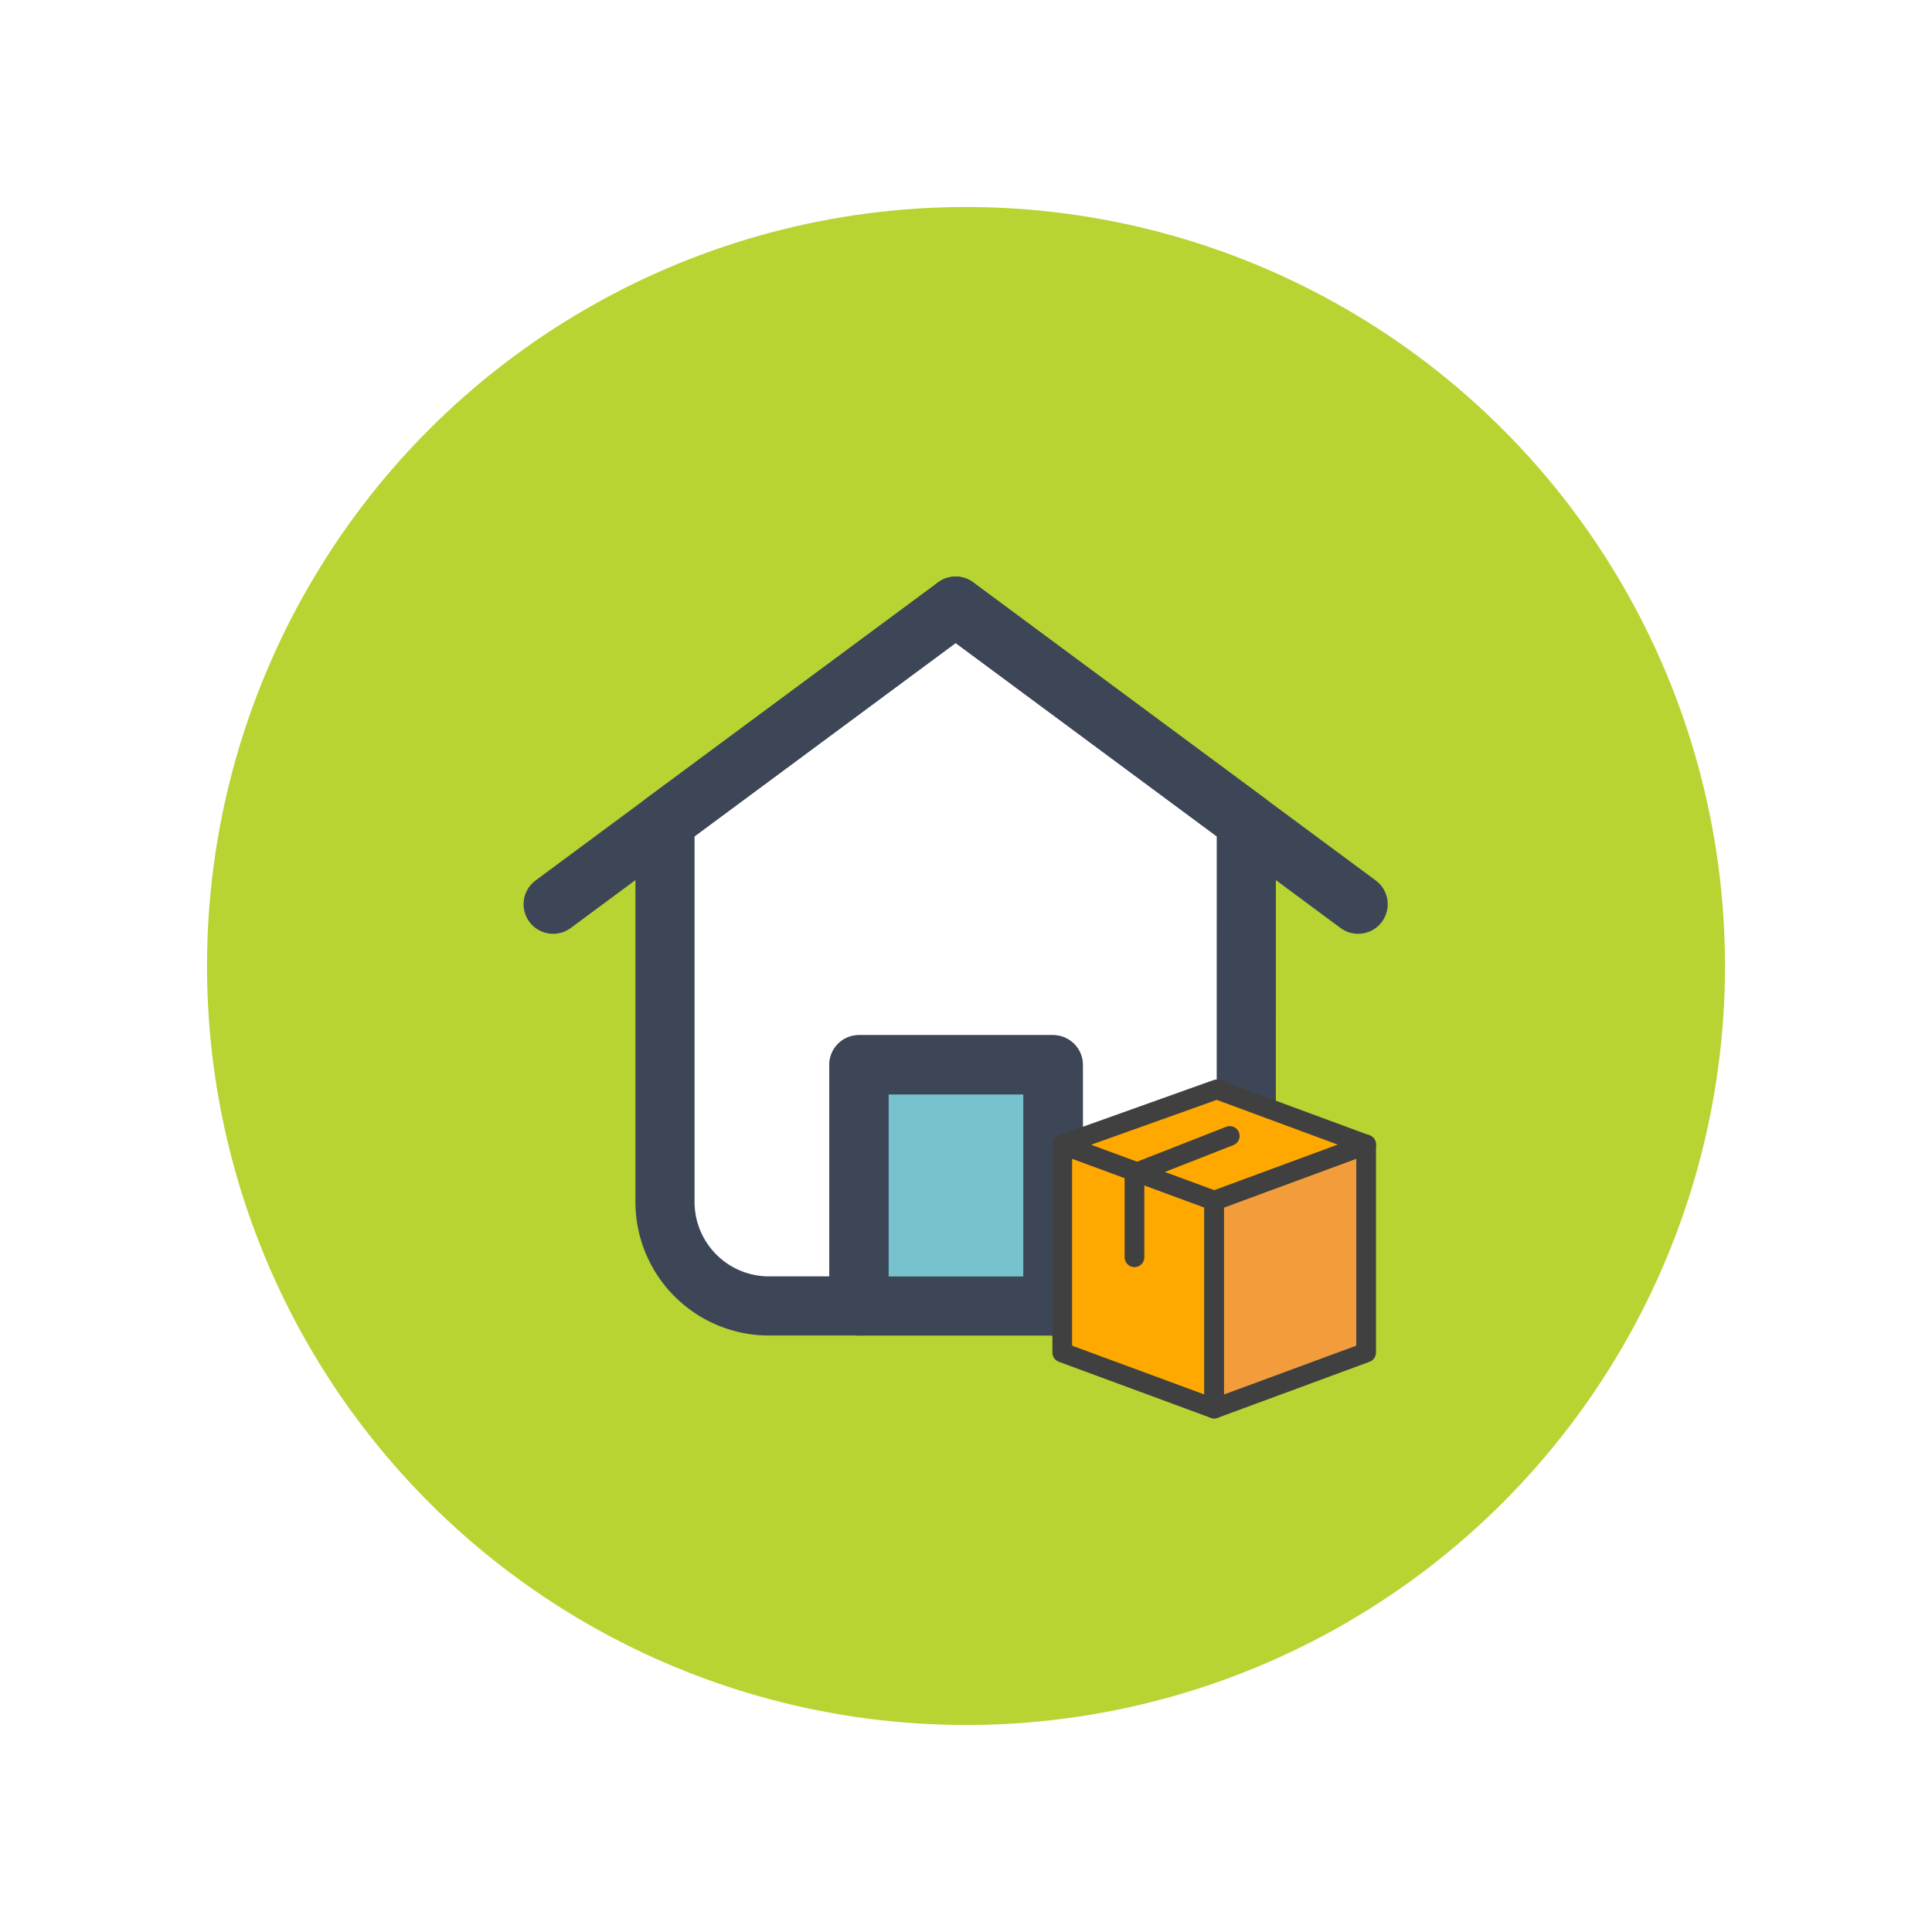
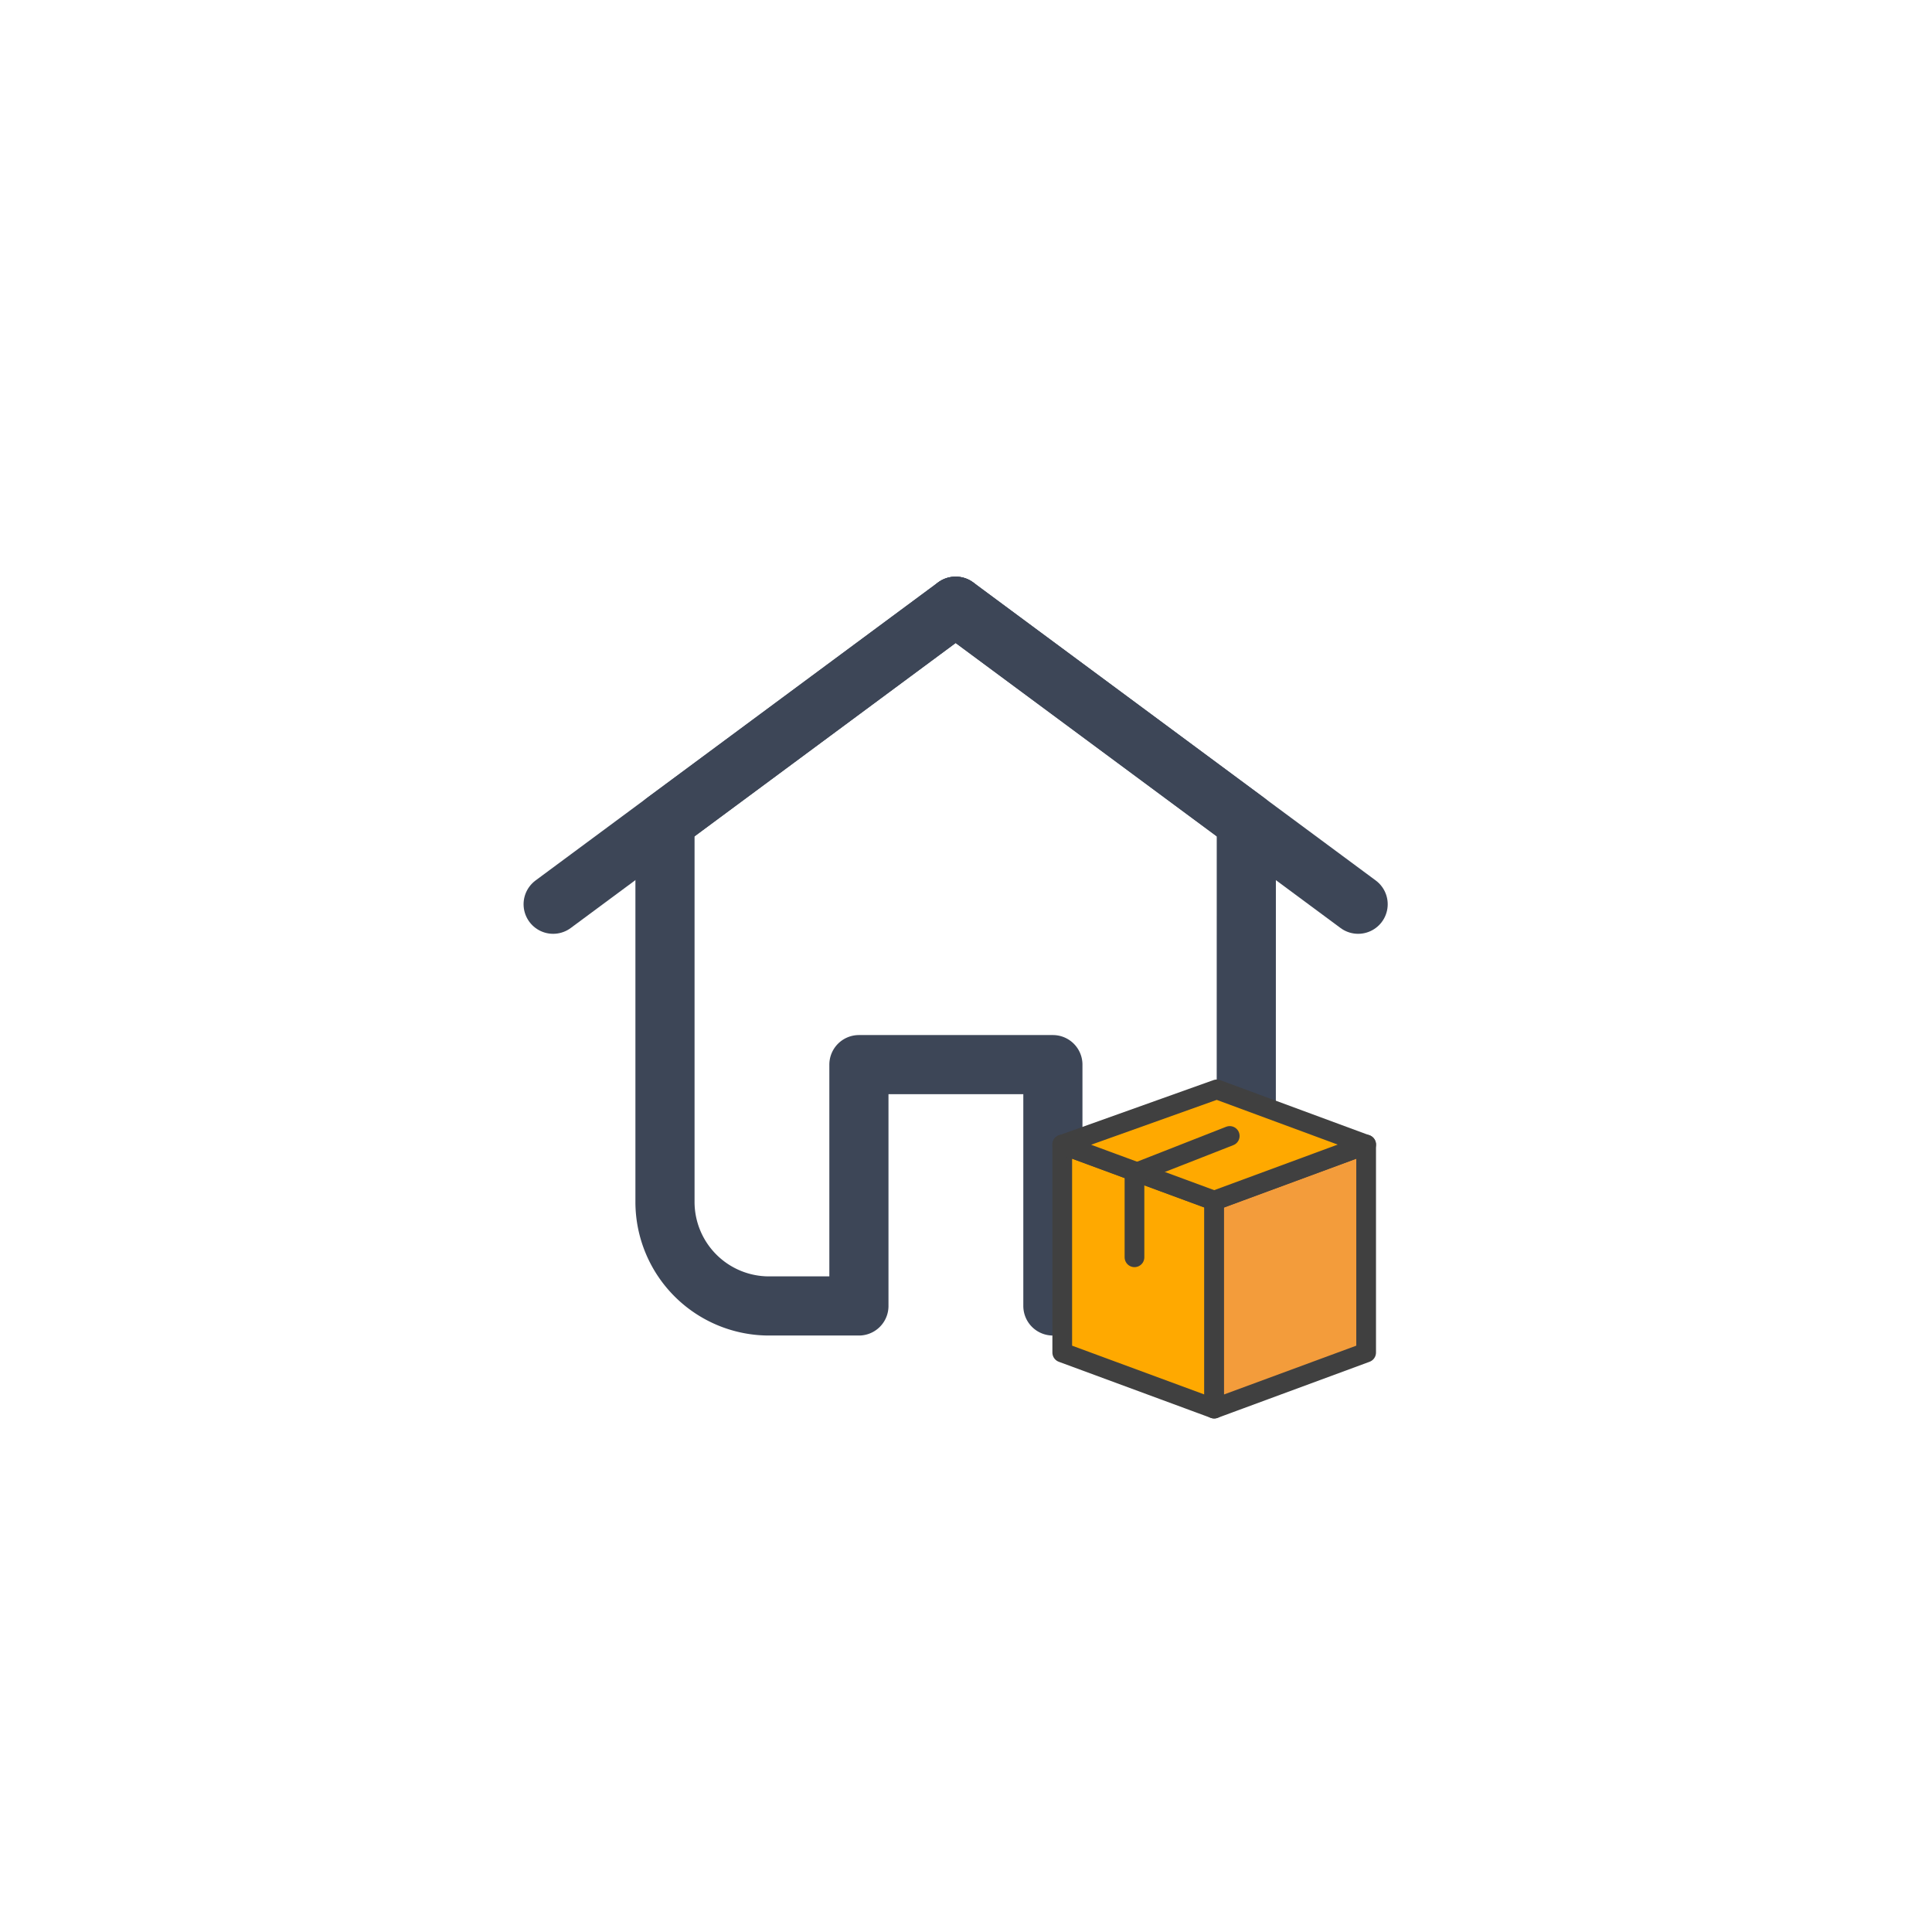
<svg xmlns="http://www.w3.org/2000/svg" width="98" height="98" viewBox="0 0 98 98">
  <defs>
    <filter id="Elipse_1412" x="0" y="0" width="98" height="98" filterUnits="userSpaceOnUse">
      <feOffset dx="1" dy="1" input="SourceAlpha" />
      <feGaussianBlur stdDeviation="3.5" result="blur" />
      <feFlood flood-opacity="0.051" />
      <feComposite operator="in" in2="blur" />
      <feComposite in="SourceGraphic" />
    </filter>
  </defs>
  <g id="asistencias_hogar_express" transform="translate(9.5 9.5)">
    <g transform="matrix(1, 0, 0, 1, -9.5, -9.5)" filter="url(#Elipse_1412)">
-       <circle id="Elipse_1412-2" data-name="Elipse 1412" cx="38.5" cy="38.5" r="38.5" transform="translate(9.5 9.5)" fill="#b7d433" />
-     </g>
+       </g>
    <g id="Icon_casa_32px" transform="translate(14 14)">
-       <path id="Trazado_66188" data-name="Trazado 66188" d="M-12617.891-4671.057l-14.92,11.448v16.749l1.123,4.177,2.215,1.857,3.492,1.167h3.29l.507-13.006h10.042v13.006h4.789l2.236-1.167,1.79-2.365.725-3.669v-17.856Z" transform="translate(12642.484 4678.78)" fill="#fff" />
      <rect id="Rectángulo_15181" data-name="Rectángulo 15181" width="50" height="50" fill="none" />
-       <rect id="Rectángulo_15182" data-name="Rectángulo 15182" width="9.862" height="12.232" transform="translate(20.07 30.517)" fill="#77c3cd" stroke="#3d4657" stroke-linecap="round" stroke-linejoin="round" stroke-width="3" />
      <g id="Grupo_29739" data-name="Grupo 29739" transform="translate(10.231 7.25)">
        <path id="Trazado_64306" data-name="Trazado 64306" d="M116.781,1781.747l-14.744-10.916-14.744,10.916v19.3a5.278,5.278,0,0,0,5.278,5.278h4.559v-12.241h9.839v12.241H111.5a5.278,5.278,0,0,0,5.278-5.278Z" transform="translate(-87.293 -1770.831)" fill="none" stroke="#3d4657" stroke-linecap="round" stroke-linejoin="round" stroke-width="3" />
      </g>
      <line id="Línea_1268" data-name="Línea 1268" x1="20.417" y1="15.117" transform="translate(24.974 7.25)" fill="none" stroke="#3d4657" stroke-linecap="round" stroke-linejoin="round" stroke-width="3" />
      <line id="Línea_1269" data-name="Línea 1269" y1="15.117" x2="20.417" transform="translate(4.558 7.25)" fill="none" stroke="#3d4657" stroke-linecap="round" stroke-linejoin="round" stroke-width="3" />
    </g>
    <g id="Icon_caja_32px" transform="translate(44.381 45.759)">
      <g id="Grupo_30218" data-name="Grupo 30218">
        <path id="Trazado_64789" data-name="Trazado 64789" d="M92.793,3107.858l-7.708-2.844v-10.553l7.708,2.844Z" transform="translate(-85.084 -3091.666)" fill="#ffa900" stroke="#404040" stroke-linecap="round" stroke-linejoin="round" stroke-width="1" />
        <path id="Trazado_64790" data-name="Trazado 64790" d="M96.745,3107.858l7.708-2.844v-10.553l-7.708,2.844Z" transform="translate(-89.037 -3091.666)" fill="#f39c3b" stroke="#404040" stroke-linecap="round" stroke-linejoin="round" stroke-width="1" />
        <path id="Trazado_64791" data-name="Trazado 64791" d="M92.923,3090.232l-7.838,2.8,7.708,2.844,7.708-2.844Z" transform="translate(-85.084 -3090.232)" fill="#ffa900" stroke="#404040" stroke-linecap="round" stroke-linejoin="round" stroke-width="1" />
        <path id="Trazado_64792" data-name="Trazado 64792" d="M90.629,3099.959V3095.7l4.832-1.895" transform="translate(-86.964 -3091.443)" fill="none" stroke="#404040" stroke-linecap="round" stroke-linejoin="round" stroke-width="1" />
      </g>
    </g>
  </g>
</svg>